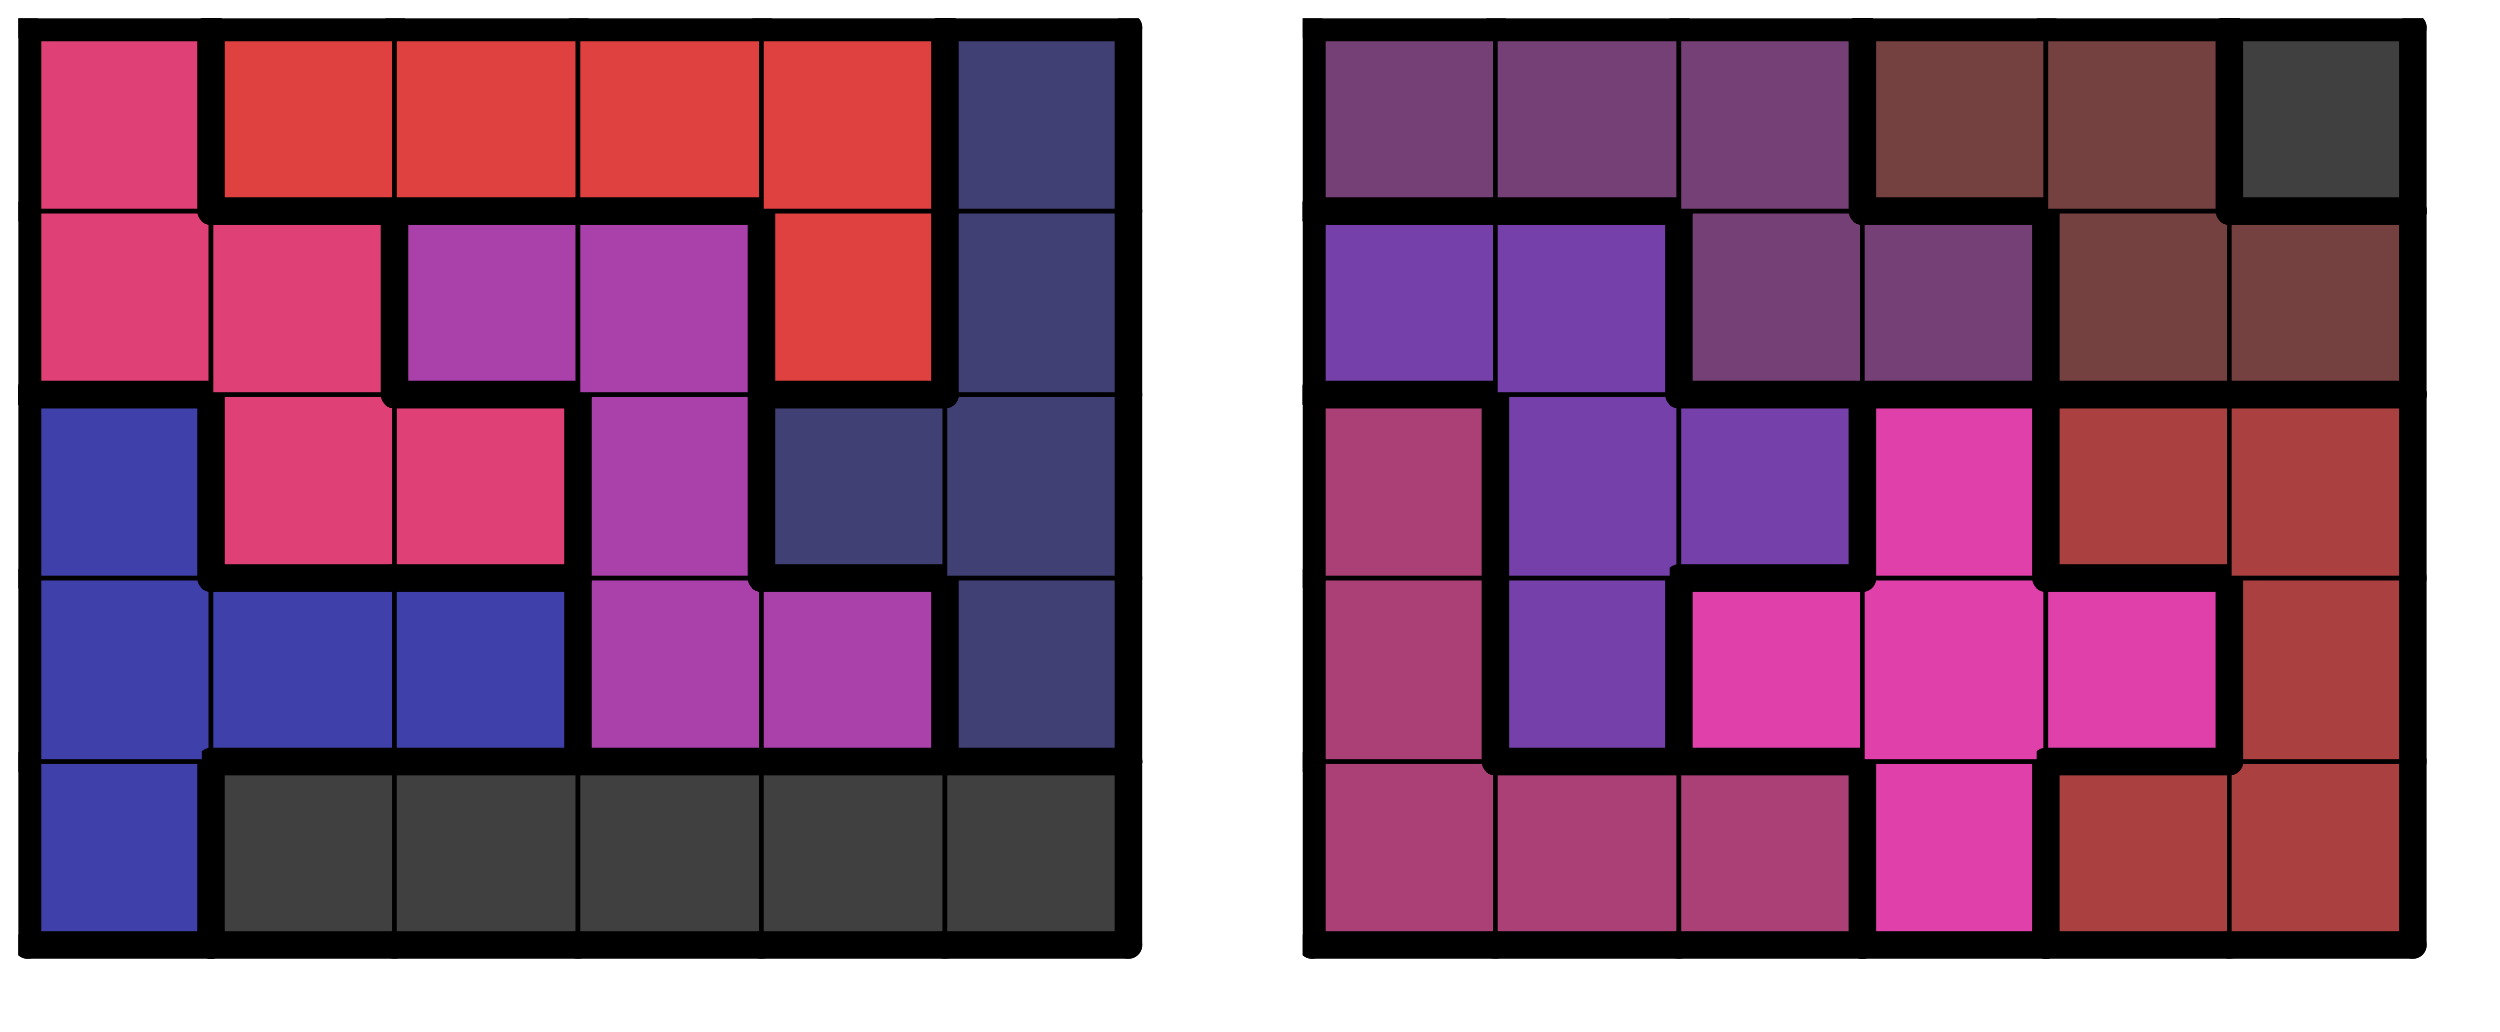
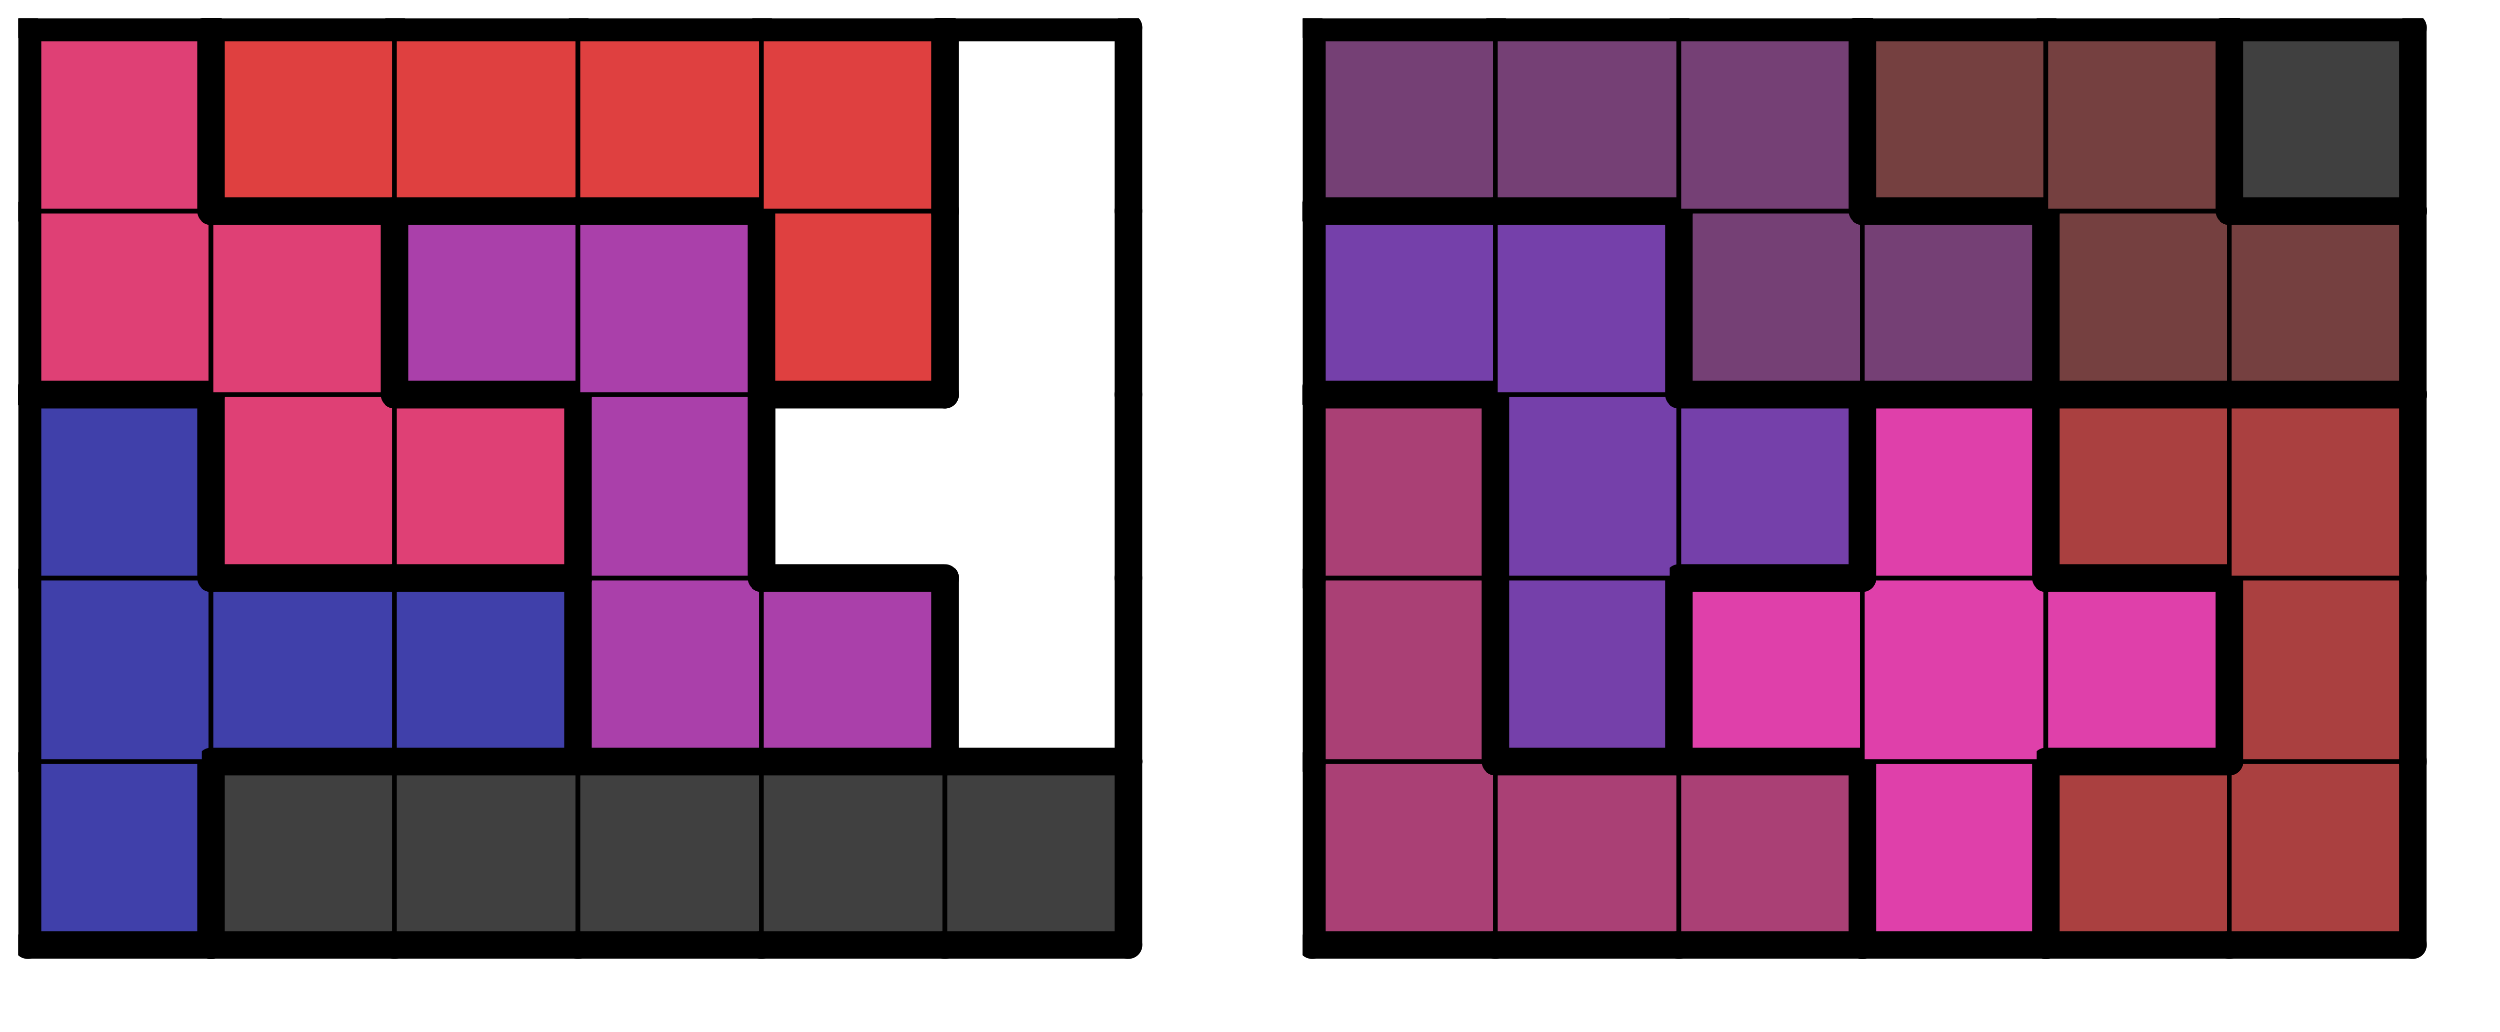
<svg xmlns="http://www.w3.org/2000/svg" xmlns:xlink="http://www.w3.org/1999/xlink" version="1.1" width="109px" height="45px">
  <symbol id="2d7d1bc7-1fc5-40d1-9375-33a031916961box_-2">
    <path d="M21 1 L1 1 L1 21 L21 21 Z" stroke="gray" stroke-width=".5" fill-opacity="0" />
  </symbol>
  <symbol id="2d7d1bc7-1fc5-40d1-9375-33a031916961line_1">
    <line x1="21" y1="1" x2="21" y2="1" style="stroke-linecap:round;stroke:black;stroke-width:3" />
  </symbol>
  <symbol id="2d7d1bc7-1fc5-40d1-9375-33a031916961line_2">
    <line x1="21" y1="1" x2="21" y2="21" style="stroke-linecap:round;stroke:black;stroke-width:3" />
  </symbol>
  <symbol id="2d7d1bc7-1fc5-40d1-9375-33a031916961line_3">
    <line x1="21" y1="21" x2="21" y2="21" style="stroke-linecap:round;stroke:black;stroke-width:3" />
  </symbol>
  <symbol id="2d7d1bc7-1fc5-40d1-9375-33a031916961line_4">
    <line x1="21" y1="21" x2="21" y2="1" style="stroke-linecap:round;stroke:black;stroke-width:3" />
  </symbol>
  <symbol id="2d7d1bc7-1fc5-40d1-9375-33a031916961line_5">
    <line x1="21" y1="1" x2="1" y2="1" style="stroke-linecap:round;stroke:black;stroke-width:3" />
  </symbol>
  <symbol id="2d7d1bc7-1fc5-40d1-9375-33a031916961line_6">
    <line x1="1" y1="1" x2="1" y2="21" style="stroke-linecap:round;stroke:black;stroke-width:3" />
  </symbol>
  <symbol id="2d7d1bc7-1fc5-40d1-9375-33a031916961line_7">
    <line x1="1" y1="21" x2="21" y2="21" style="stroke-linecap:round;stroke:black;stroke-width:3" />
  </symbol>
  <symbol id="2d7d1bc7-1fc5-40d1-9375-33a031916961line_8">
-     <line x1="1" y1="1" x2="1" y2="1" style="stroke-linecap:round;stroke:black;stroke-width:3" />
-   </symbol>
+     </symbol>
  <symbol id="2d7d1bc7-1fc5-40d1-9375-33a031916961line_9">
    <line x1="1" y1="1" x2="21" y2="1" style="stroke-linecap:round;stroke:black;stroke-width:3" />
  </symbol>
  <symbol id="2d7d1bc7-1fc5-40d1-9375-33a031916961box_8">
    <path d="M21 1 L1 1 L1 21 L21 21 Z" style="fill:#4040AA;stroke-width:.5;stroke:black" />
  </symbol>
  <symbol id="2d7d1bc7-1fc5-40d1-9375-33a031916961box_0">
    <path d="M21 1 L1 1 L1 21 L21 21 Z" style="fill:#404040;stroke-width:.5;stroke:black" />
  </symbol>
  <symbol id="2d7d1bc7-1fc5-40d1-9375-33a031916961box_6">
    <path d="M21 1 L1 1 L1 21 L21 21 Z" style="fill:#AA4075;stroke-width:.5;stroke:black" />
  </symbol>
  <symbol id="2d7d1bc7-1fc5-40d1-9375-33a031916961box_11">
    <path d="M21 1 L1 1 L1 21 L21 21 Z" style="fill:#DF40AA;stroke-width:.5;stroke:black" />
  </symbol>
  <symbol id="2d7d1bc7-1fc5-40d1-9375-33a031916961box_2">
    <path d="M21 1 L1 1 L1 21 L21 21 Z" style="fill:#AA4040;stroke-width:.5;stroke:black" />
  </symbol>
  <symbol id="2d7d1bc7-1fc5-40d1-9375-33a031916961box_10">
    <path d="M21 1 L1 1 L1 21 L21 21 Z" style="fill:#AA40AA;stroke-width:.5;stroke:black" />
  </symbol>
  <symbol id="2d7d1bc7-1fc5-40d1-9375-33a031916961box_4">
-     <path d="M21 1 L1 1 L1 21 L21 21 Z" style="fill:#404075;stroke-width:.5;stroke:black" />
-   </symbol>
+     </symbol>
  <symbol id="2d7d1bc7-1fc5-40d1-9375-33a031916961box_9">
    <path d="M21 1 L1 1 L1 21 L21 21 Z" style="fill:#7540AA;stroke-width:.5;stroke:black" />
  </symbol>
  <symbol id="2d7d1bc7-1fc5-40d1-9375-33a031916961box_7">
    <path d="M21 1 L1 1 L1 21 L21 21 Z" style="fill:#DF4075;stroke-width:.5;stroke:black" />
  </symbol>
  <symbol id="2d7d1bc7-1fc5-40d1-9375-33a031916961box_3">
    <path d="M21 1 L1 1 L1 21 L21 21 Z" style="fill:#DF4040;stroke-width:.5;stroke:black" />
  </symbol>
  <symbol id="2d7d1bc7-1fc5-40d1-9375-33a031916961box_5">
    <path d="M21 1 L1 1 L1 21 L21 21 Z" style="fill:#754075;stroke-width:.5;stroke:black" />
  </symbol>
  <symbol id="2d7d1bc7-1fc5-40d1-9375-33a031916961box_1">
    <path d="M21 1 L1 1 L1 21 L21 21 Z" style="fill:#754040;stroke-width:.5;stroke:black" />
  </symbol>
  <g transform="scale(0.4) translate(2,2) ">
    <use x="0" y="80" xlink:href="#origin" />
    <use x="0" y="80" xlink:href="#2d7d1bc7-1fc5-40d1-9375-33a031916961box_8" />
    <use x="0" y="80" xlink:href="#2d7d1bc7-1fc5-40d1-9375-33a031916961line_4" />
    <use x="0" y="80" xlink:href="#2d7d1bc7-1fc5-40d1-9375-33a031916961line_6" />
    <use x="0" y="80" xlink:href="#2d7d1bc7-1fc5-40d1-9375-33a031916961line_7" />
    <use x="20" y="80" xlink:href="#2d7d1bc7-1fc5-40d1-9375-33a031916961box_0" />
    <use x="20" y="80" xlink:href="#2d7d1bc7-1fc5-40d1-9375-33a031916961line_5" />
    <use x="20" y="80" xlink:href="#2d7d1bc7-1fc5-40d1-9375-33a031916961line_6" />
    <use x="20" y="80" xlink:href="#2d7d1bc7-1fc5-40d1-9375-33a031916961line_7" />
    <use x="40" y="80" xlink:href="#2d7d1bc7-1fc5-40d1-9375-33a031916961box_0" />
    <use x="40" y="80" xlink:href="#2d7d1bc7-1fc5-40d1-9375-33a031916961line_5" />
    <use x="40" y="80" xlink:href="#2d7d1bc7-1fc5-40d1-9375-33a031916961line_7" />
    <use x="60" y="80" xlink:href="#2d7d1bc7-1fc5-40d1-9375-33a031916961box_0" />
    <use x="60" y="80" xlink:href="#2d7d1bc7-1fc5-40d1-9375-33a031916961line_5" />
    <use x="60" y="80" xlink:href="#2d7d1bc7-1fc5-40d1-9375-33a031916961line_7" />
    <use x="80" y="80" xlink:href="#2d7d1bc7-1fc5-40d1-9375-33a031916961box_0" />
    <use x="80" y="80" xlink:href="#2d7d1bc7-1fc5-40d1-9375-33a031916961line_5" />
    <use x="80" y="80" xlink:href="#2d7d1bc7-1fc5-40d1-9375-33a031916961line_7" />
    <use x="100" y="80" xlink:href="#2d7d1bc7-1fc5-40d1-9375-33a031916961box_0" />
    <use x="100" y="80" xlink:href="#2d7d1bc7-1fc5-40d1-9375-33a031916961line_4" />
    <use x="100" y="80" xlink:href="#2d7d1bc7-1fc5-40d1-9375-33a031916961line_5" />
    <use x="100" y="80" xlink:href="#2d7d1bc7-1fc5-40d1-9375-33a031916961line_7" />
    <use x="140" y="80" xlink:href="#2d7d1bc7-1fc5-40d1-9375-33a031916961box_6" />
    <use x="140" y="80" xlink:href="#2d7d1bc7-1fc5-40d1-9375-33a031916961line_6" />
    <use x="140" y="80" xlink:href="#2d7d1bc7-1fc5-40d1-9375-33a031916961line_7" />
    <use x="160" y="80" xlink:href="#2d7d1bc7-1fc5-40d1-9375-33a031916961box_6" />
    <use x="160" y="80" xlink:href="#2d7d1bc7-1fc5-40d1-9375-33a031916961line_5" />
    <use x="160" y="80" xlink:href="#2d7d1bc7-1fc5-40d1-9375-33a031916961line_7" />
    <use x="180" y="80" xlink:href="#2d7d1bc7-1fc5-40d1-9375-33a031916961box_6" />
    <use x="180" y="80" xlink:href="#2d7d1bc7-1fc5-40d1-9375-33a031916961line_4" />
    <use x="180" y="80" xlink:href="#2d7d1bc7-1fc5-40d1-9375-33a031916961line_5" />
    <use x="180" y="80" xlink:href="#2d7d1bc7-1fc5-40d1-9375-33a031916961line_7" />
    <use x="200" y="80" xlink:href="#2d7d1bc7-1fc5-40d1-9375-33a031916961box_11" />
    <use x="200" y="80" xlink:href="#2d7d1bc7-1fc5-40d1-9375-33a031916961line_4" />
    <use x="200" y="80" xlink:href="#2d7d1bc7-1fc5-40d1-9375-33a031916961line_6" />
    <use x="200" y="80" xlink:href="#2d7d1bc7-1fc5-40d1-9375-33a031916961line_7" />
    <use x="220" y="80" xlink:href="#2d7d1bc7-1fc5-40d1-9375-33a031916961box_2" />
    <use x="220" y="80" xlink:href="#2d7d1bc7-1fc5-40d1-9375-33a031916961line_5" />
    <use x="220" y="80" xlink:href="#2d7d1bc7-1fc5-40d1-9375-33a031916961line_6" />
    <use x="220" y="80" xlink:href="#2d7d1bc7-1fc5-40d1-9375-33a031916961line_7" />
    <use x="240" y="80" xlink:href="#2d7d1bc7-1fc5-40d1-9375-33a031916961box_2" />
    <use x="240" y="80" xlink:href="#2d7d1bc7-1fc5-40d1-9375-33a031916961line_4" />
    <use x="240" y="80" xlink:href="#2d7d1bc7-1fc5-40d1-9375-33a031916961line_7" />
    <use x="0" y="60" xlink:href="#2d7d1bc7-1fc5-40d1-9375-33a031916961box_8" />
    <use x="0" y="60" xlink:href="#2d7d1bc7-1fc5-40d1-9375-33a031916961line_6" />
    <use x="20" y="60" xlink:href="#2d7d1bc7-1fc5-40d1-9375-33a031916961box_8" />
    <use x="20" y="60" xlink:href="#2d7d1bc7-1fc5-40d1-9375-33a031916961line_5" />
    <use x="20" y="60" xlink:href="#2d7d1bc7-1fc5-40d1-9375-33a031916961line_7" />
    <use x="40" y="60" xlink:href="#2d7d1bc7-1fc5-40d1-9375-33a031916961box_8" />
    <use x="40" y="60" xlink:href="#2d7d1bc7-1fc5-40d1-9375-33a031916961line_4" />
    <use x="40" y="60" xlink:href="#2d7d1bc7-1fc5-40d1-9375-33a031916961line_5" />
    <use x="40" y="60" xlink:href="#2d7d1bc7-1fc5-40d1-9375-33a031916961line_7" />
    <use x="60" y="60" xlink:href="#2d7d1bc7-1fc5-40d1-9375-33a031916961box_10" />
    <use x="60" y="60" xlink:href="#2d7d1bc7-1fc5-40d1-9375-33a031916961line_6" />
    <use x="60" y="60" xlink:href="#2d7d1bc7-1fc5-40d1-9375-33a031916961line_7" />
    <use x="80" y="60" xlink:href="#2d7d1bc7-1fc5-40d1-9375-33a031916961box_10" />
    <use x="80" y="60" xlink:href="#2d7d1bc7-1fc5-40d1-9375-33a031916961line_4" />
    <use x="80" y="60" xlink:href="#2d7d1bc7-1fc5-40d1-9375-33a031916961line_5" />
    <use x="80" y="60" xlink:href="#2d7d1bc7-1fc5-40d1-9375-33a031916961line_7" />
    <use x="100" y="60" xlink:href="#2d7d1bc7-1fc5-40d1-9375-33a031916961box_4" />
    <use x="100" y="60" xlink:href="#2d7d1bc7-1fc5-40d1-9375-33a031916961line_4" />
    <use x="100" y="60" xlink:href="#2d7d1bc7-1fc5-40d1-9375-33a031916961line_6" />
    <use x="100" y="60" xlink:href="#2d7d1bc7-1fc5-40d1-9375-33a031916961line_7" />
    <use x="140" y="60" xlink:href="#2d7d1bc7-1fc5-40d1-9375-33a031916961box_6" />
    <use x="140" y="60" xlink:href="#2d7d1bc7-1fc5-40d1-9375-33a031916961line_4" />
    <use x="140" y="60" xlink:href="#2d7d1bc7-1fc5-40d1-9375-33a031916961line_6" />
    <use x="160" y="60" xlink:href="#2d7d1bc7-1fc5-40d1-9375-33a031916961box_9" />
    <use x="160" y="60" xlink:href="#2d7d1bc7-1fc5-40d1-9375-33a031916961line_4" />
    <use x="160" y="60" xlink:href="#2d7d1bc7-1fc5-40d1-9375-33a031916961line_6" />
    <use x="160" y="60" xlink:href="#2d7d1bc7-1fc5-40d1-9375-33a031916961line_7" />
    <use x="180" y="60" xlink:href="#2d7d1bc7-1fc5-40d1-9375-33a031916961box_11" />
    <use x="180" y="60" xlink:href="#2d7d1bc7-1fc5-40d1-9375-33a031916961line_5" />
    <use x="180" y="60" xlink:href="#2d7d1bc7-1fc5-40d1-9375-33a031916961line_6" />
    <use x="180" y="60" xlink:href="#2d7d1bc7-1fc5-40d1-9375-33a031916961line_7" />
    <use x="200" y="60" xlink:href="#2d7d1bc7-1fc5-40d1-9375-33a031916961box_11" />
    <use x="220" y="60" xlink:href="#2d7d1bc7-1fc5-40d1-9375-33a031916961box_11" />
    <use x="220" y="60" xlink:href="#2d7d1bc7-1fc5-40d1-9375-33a031916961line_4" />
    <use x="220" y="60" xlink:href="#2d7d1bc7-1fc5-40d1-9375-33a031916961line_5" />
    <use x="220" y="60" xlink:href="#2d7d1bc7-1fc5-40d1-9375-33a031916961line_7" />
    <use x="240" y="60" xlink:href="#2d7d1bc7-1fc5-40d1-9375-33a031916961box_2" />
    <use x="240" y="60" xlink:href="#2d7d1bc7-1fc5-40d1-9375-33a031916961line_4" />
    <use x="240" y="60" xlink:href="#2d7d1bc7-1fc5-40d1-9375-33a031916961line_6" />
    <use x="0" y="40" xlink:href="#2d7d1bc7-1fc5-40d1-9375-33a031916961box_8" />
    <use x="0" y="40" xlink:href="#2d7d1bc7-1fc5-40d1-9375-33a031916961line_4" />
    <use x="0" y="40" xlink:href="#2d7d1bc7-1fc5-40d1-9375-33a031916961line_5" />
    <use x="0" y="40" xlink:href="#2d7d1bc7-1fc5-40d1-9375-33a031916961line_6" />
    <use x="20" y="40" xlink:href="#2d7d1bc7-1fc5-40d1-9375-33a031916961box_7" />
    <use x="20" y="40" xlink:href="#2d7d1bc7-1fc5-40d1-9375-33a031916961line_6" />
    <use x="20" y="40" xlink:href="#2d7d1bc7-1fc5-40d1-9375-33a031916961line_7" />
    <use x="40" y="40" xlink:href="#2d7d1bc7-1fc5-40d1-9375-33a031916961box_7" />
    <use x="40" y="40" xlink:href="#2d7d1bc7-1fc5-40d1-9375-33a031916961line_4" />
    <use x="40" y="40" xlink:href="#2d7d1bc7-1fc5-40d1-9375-33a031916961line_5" />
    <use x="40" y="40" xlink:href="#2d7d1bc7-1fc5-40d1-9375-33a031916961line_7" />
    <use x="60" y="40" xlink:href="#2d7d1bc7-1fc5-40d1-9375-33a031916961box_10" />
    <use x="60" y="40" xlink:href="#2d7d1bc7-1fc5-40d1-9375-33a031916961line_4" />
    <use x="60" y="40" xlink:href="#2d7d1bc7-1fc5-40d1-9375-33a031916961line_6" />
    <use x="80" y="40" xlink:href="#2d7d1bc7-1fc5-40d1-9375-33a031916961box_4" />
    <use x="80" y="40" xlink:href="#2d7d1bc7-1fc5-40d1-9375-33a031916961line_5" />
    <use x="80" y="40" xlink:href="#2d7d1bc7-1fc5-40d1-9375-33a031916961line_6" />
    <use x="80" y="40" xlink:href="#2d7d1bc7-1fc5-40d1-9375-33a031916961line_7" />
    <use x="100" y="40" xlink:href="#2d7d1bc7-1fc5-40d1-9375-33a031916961box_4" />
    <use x="100" y="40" xlink:href="#2d7d1bc7-1fc5-40d1-9375-33a031916961line_4" />
    <use x="140" y="40" xlink:href="#2d7d1bc7-1fc5-40d1-9375-33a031916961box_6" />
    <use x="140" y="40" xlink:href="#2d7d1bc7-1fc5-40d1-9375-33a031916961line_4" />
    <use x="140" y="40" xlink:href="#2d7d1bc7-1fc5-40d1-9375-33a031916961line_5" />
    <use x="140" y="40" xlink:href="#2d7d1bc7-1fc5-40d1-9375-33a031916961line_6" />
    <use x="160" y="40" xlink:href="#2d7d1bc7-1fc5-40d1-9375-33a031916961box_9" />
    <use x="160" y="40" xlink:href="#2d7d1bc7-1fc5-40d1-9375-33a031916961line_6" />
    <use x="180" y="40" xlink:href="#2d7d1bc7-1fc5-40d1-9375-33a031916961box_9" />
    <use x="180" y="40" xlink:href="#2d7d1bc7-1fc5-40d1-9375-33a031916961line_4" />
    <use x="180" y="40" xlink:href="#2d7d1bc7-1fc5-40d1-9375-33a031916961line_5" />
    <use x="180" y="40" xlink:href="#2d7d1bc7-1fc5-40d1-9375-33a031916961line_7" />
    <use x="200" y="40" xlink:href="#2d7d1bc7-1fc5-40d1-9375-33a031916961box_11" />
    <use x="200" y="40" xlink:href="#2d7d1bc7-1fc5-40d1-9375-33a031916961line_4" />
    <use x="200" y="40" xlink:href="#2d7d1bc7-1fc5-40d1-9375-33a031916961line_5" />
    <use x="200" y="40" xlink:href="#2d7d1bc7-1fc5-40d1-9375-33a031916961line_6" />
    <use x="220" y="40" xlink:href="#2d7d1bc7-1fc5-40d1-9375-33a031916961box_2" />
    <use x="220" y="40" xlink:href="#2d7d1bc7-1fc5-40d1-9375-33a031916961line_5" />
    <use x="220" y="40" xlink:href="#2d7d1bc7-1fc5-40d1-9375-33a031916961line_6" />
    <use x="220" y="40" xlink:href="#2d7d1bc7-1fc5-40d1-9375-33a031916961line_7" />
    <use x="240" y="40" xlink:href="#2d7d1bc7-1fc5-40d1-9375-33a031916961box_2" />
    <use x="240" y="40" xlink:href="#2d7d1bc7-1fc5-40d1-9375-33a031916961line_4" />
    <use x="240" y="40" xlink:href="#2d7d1bc7-1fc5-40d1-9375-33a031916961line_5" />
    <use x="0" y="20" xlink:href="#2d7d1bc7-1fc5-40d1-9375-33a031916961box_7" />
    <use x="0" y="20" xlink:href="#2d7d1bc7-1fc5-40d1-9375-33a031916961line_6" />
    <use x="0" y="20" xlink:href="#2d7d1bc7-1fc5-40d1-9375-33a031916961line_7" />
    <use x="20" y="20" xlink:href="#2d7d1bc7-1fc5-40d1-9375-33a031916961box_7" />
    <use x="20" y="20" xlink:href="#2d7d1bc7-1fc5-40d1-9375-33a031916961line_4" />
    <use x="20" y="20" xlink:href="#2d7d1bc7-1fc5-40d1-9375-33a031916961line_5" />
    <use x="40" y="20" xlink:href="#2d7d1bc7-1fc5-40d1-9375-33a031916961box_10" />
    <use x="40" y="20" xlink:href="#2d7d1bc7-1fc5-40d1-9375-33a031916961line_5" />
    <use x="40" y="20" xlink:href="#2d7d1bc7-1fc5-40d1-9375-33a031916961line_6" />
    <use x="40" y="20" xlink:href="#2d7d1bc7-1fc5-40d1-9375-33a031916961line_7" />
    <use x="60" y="20" xlink:href="#2d7d1bc7-1fc5-40d1-9375-33a031916961box_10" />
    <use x="60" y="20" xlink:href="#2d7d1bc7-1fc5-40d1-9375-33a031916961line_4" />
    <use x="60" y="20" xlink:href="#2d7d1bc7-1fc5-40d1-9375-33a031916961line_5" />
    <use x="80" y="20" xlink:href="#2d7d1bc7-1fc5-40d1-9375-33a031916961box_3" />
    <use x="80" y="20" xlink:href="#2d7d1bc7-1fc5-40d1-9375-33a031916961line_4" />
    <use x="80" y="20" xlink:href="#2d7d1bc7-1fc5-40d1-9375-33a031916961line_6" />
    <use x="80" y="20" xlink:href="#2d7d1bc7-1fc5-40d1-9375-33a031916961line_7" />
    <use x="100" y="20" xlink:href="#2d7d1bc7-1fc5-40d1-9375-33a031916961box_4" />
    <use x="100" y="20" xlink:href="#2d7d1bc7-1fc5-40d1-9375-33a031916961line_4" />
    <use x="100" y="20" xlink:href="#2d7d1bc7-1fc5-40d1-9375-33a031916961line_6" />
    <use x="140" y="20" xlink:href="#2d7d1bc7-1fc5-40d1-9375-33a031916961box_9" />
    <use x="140" y="20" xlink:href="#2d7d1bc7-1fc5-40d1-9375-33a031916961line_5" />
    <use x="140" y="20" xlink:href="#2d7d1bc7-1fc5-40d1-9375-33a031916961line_6" />
    <use x="140" y="20" xlink:href="#2d7d1bc7-1fc5-40d1-9375-33a031916961line_7" />
    <use x="160" y="20" xlink:href="#2d7d1bc7-1fc5-40d1-9375-33a031916961box_9" />
    <use x="160" y="20" xlink:href="#2d7d1bc7-1fc5-40d1-9375-33a031916961line_4" />
    <use x="160" y="20" xlink:href="#2d7d1bc7-1fc5-40d1-9375-33a031916961line_5" />
    <use x="180" y="20" xlink:href="#2d7d1bc7-1fc5-40d1-9375-33a031916961box_5" />
    <use x="180" y="20" xlink:href="#2d7d1bc7-1fc5-40d1-9375-33a031916961line_6" />
    <use x="180" y="20" xlink:href="#2d7d1bc7-1fc5-40d1-9375-33a031916961line_7" />
    <use x="200" y="20" xlink:href="#2d7d1bc7-1fc5-40d1-9375-33a031916961box_5" />
    <use x="200" y="20" xlink:href="#2d7d1bc7-1fc5-40d1-9375-33a031916961line_4" />
    <use x="200" y="20" xlink:href="#2d7d1bc7-1fc5-40d1-9375-33a031916961line_5" />
    <use x="200" y="20" xlink:href="#2d7d1bc7-1fc5-40d1-9375-33a031916961line_7" />
    <use x="220" y="20" xlink:href="#2d7d1bc7-1fc5-40d1-9375-33a031916961box_1" />
    <use x="220" y="20" xlink:href="#2d7d1bc7-1fc5-40d1-9375-33a031916961line_6" />
    <use x="220" y="20" xlink:href="#2d7d1bc7-1fc5-40d1-9375-33a031916961line_7" />
    <use x="240" y="20" xlink:href="#2d7d1bc7-1fc5-40d1-9375-33a031916961box_1" />
    <use x="240" y="20" xlink:href="#2d7d1bc7-1fc5-40d1-9375-33a031916961line_4" />
    <use x="240" y="20" xlink:href="#2d7d1bc7-1fc5-40d1-9375-33a031916961line_5" />
    <use x="240" y="20" xlink:href="#2d7d1bc7-1fc5-40d1-9375-33a031916961line_7" />
    <use x="0" y="0" xlink:href="#2d7d1bc7-1fc5-40d1-9375-33a031916961box_7" />
    <use x="0" y="0" xlink:href="#2d7d1bc7-1fc5-40d1-9375-33a031916961line_4" />
    <use x="0" y="0" xlink:href="#2d7d1bc7-1fc5-40d1-9375-33a031916961line_5" />
    <use x="0" y="0" xlink:href="#2d7d1bc7-1fc5-40d1-9375-33a031916961line_6" />
    <use x="20" y="0" xlink:href="#2d7d1bc7-1fc5-40d1-9375-33a031916961box_3" />
    <use x="20" y="0" xlink:href="#2d7d1bc7-1fc5-40d1-9375-33a031916961line_5" />
    <use x="20" y="0" xlink:href="#2d7d1bc7-1fc5-40d1-9375-33a031916961line_6" />
    <use x="20" y="0" xlink:href="#2d7d1bc7-1fc5-40d1-9375-33a031916961line_7" />
    <use x="40" y="0" xlink:href="#2d7d1bc7-1fc5-40d1-9375-33a031916961box_3" />
    <use x="40" y="0" xlink:href="#2d7d1bc7-1fc5-40d1-9375-33a031916961line_5" />
    <use x="40" y="0" xlink:href="#2d7d1bc7-1fc5-40d1-9375-33a031916961line_7" />
    <use x="60" y="0" xlink:href="#2d7d1bc7-1fc5-40d1-9375-33a031916961box_3" />
    <use x="60" y="0" xlink:href="#2d7d1bc7-1fc5-40d1-9375-33a031916961line_5" />
    <use x="60" y="0" xlink:href="#2d7d1bc7-1fc5-40d1-9375-33a031916961line_7" />
    <use x="80" y="0" xlink:href="#2d7d1bc7-1fc5-40d1-9375-33a031916961box_3" />
    <use x="80" y="0" xlink:href="#2d7d1bc7-1fc5-40d1-9375-33a031916961line_4" />
    <use x="80" y="0" xlink:href="#2d7d1bc7-1fc5-40d1-9375-33a031916961line_5" />
    <use x="100" y="0" xlink:href="#2d7d1bc7-1fc5-40d1-9375-33a031916961box_4" />
    <use x="100" y="0" xlink:href="#2d7d1bc7-1fc5-40d1-9375-33a031916961line_4" />
    <use x="100" y="0" xlink:href="#2d7d1bc7-1fc5-40d1-9375-33a031916961line_5" />
    <use x="100" y="0" xlink:href="#2d7d1bc7-1fc5-40d1-9375-33a031916961line_6" />
    <use x="140" y="0" xlink:href="#2d7d1bc7-1fc5-40d1-9375-33a031916961box_5" />
    <use x="140" y="0" xlink:href="#2d7d1bc7-1fc5-40d1-9375-33a031916961line_5" />
    <use x="140" y="0" xlink:href="#2d7d1bc7-1fc5-40d1-9375-33a031916961line_6" />
    <use x="140" y="0" xlink:href="#2d7d1bc7-1fc5-40d1-9375-33a031916961line_7" />
    <use x="160" y="0" xlink:href="#2d7d1bc7-1fc5-40d1-9375-33a031916961box_5" />
    <use x="160" y="0" xlink:href="#2d7d1bc7-1fc5-40d1-9375-33a031916961line_5" />
    <use x="160" y="0" xlink:href="#2d7d1bc7-1fc5-40d1-9375-33a031916961line_7" />
    <use x="180" y="0" xlink:href="#2d7d1bc7-1fc5-40d1-9375-33a031916961box_5" />
    <use x="180" y="0" xlink:href="#2d7d1bc7-1fc5-40d1-9375-33a031916961line_4" />
    <use x="180" y="0" xlink:href="#2d7d1bc7-1fc5-40d1-9375-33a031916961line_5" />
    <use x="200" y="0" xlink:href="#2d7d1bc7-1fc5-40d1-9375-33a031916961box_1" />
    <use x="200" y="0" xlink:href="#2d7d1bc7-1fc5-40d1-9375-33a031916961line_5" />
    <use x="200" y="0" xlink:href="#2d7d1bc7-1fc5-40d1-9375-33a031916961line_6" />
    <use x="200" y="0" xlink:href="#2d7d1bc7-1fc5-40d1-9375-33a031916961line_7" />
    <use x="220" y="0" xlink:href="#2d7d1bc7-1fc5-40d1-9375-33a031916961box_1" />
    <use x="220" y="0" xlink:href="#2d7d1bc7-1fc5-40d1-9375-33a031916961line_4" />
    <use x="220" y="0" xlink:href="#2d7d1bc7-1fc5-40d1-9375-33a031916961line_5" />
    <use x="240" y="0" xlink:href="#2d7d1bc7-1fc5-40d1-9375-33a031916961box_0" />
    <use x="240" y="0" xlink:href="#2d7d1bc7-1fc5-40d1-9375-33a031916961line_4" />
    <use x="240" y="0" xlink:href="#2d7d1bc7-1fc5-40d1-9375-33a031916961line_5" />
    <use x="240" y="0" xlink:href="#2d7d1bc7-1fc5-40d1-9375-33a031916961line_6" />
    <use x="240" y="0" xlink:href="#2d7d1bc7-1fc5-40d1-9375-33a031916961line_7" />
  </g>
  <g transform="scale(0.4) translate(2,2) ">

</g>
</svg>